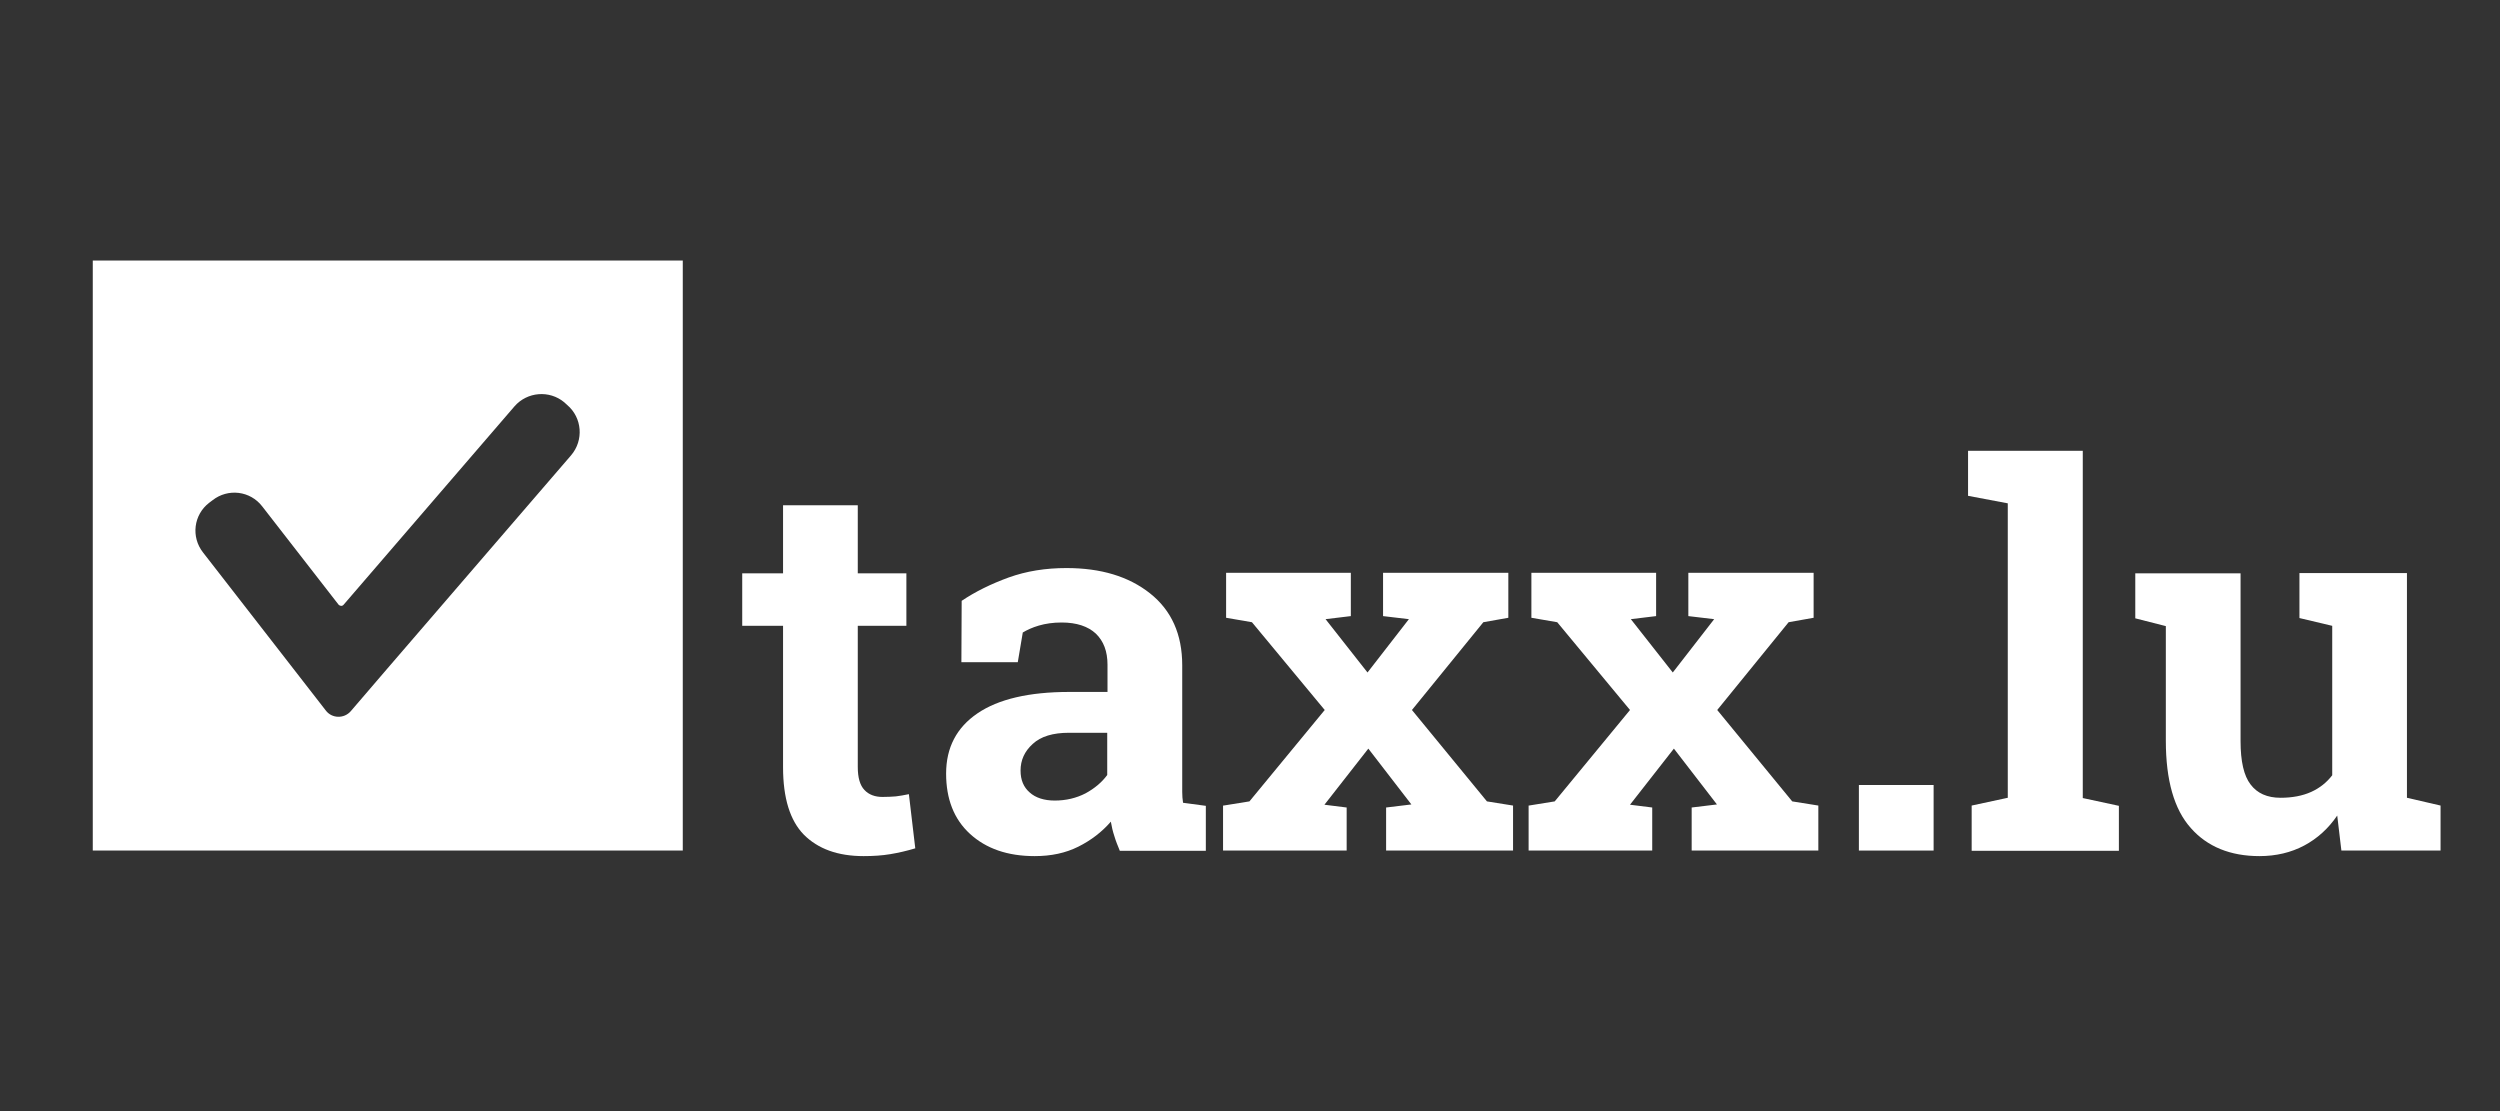
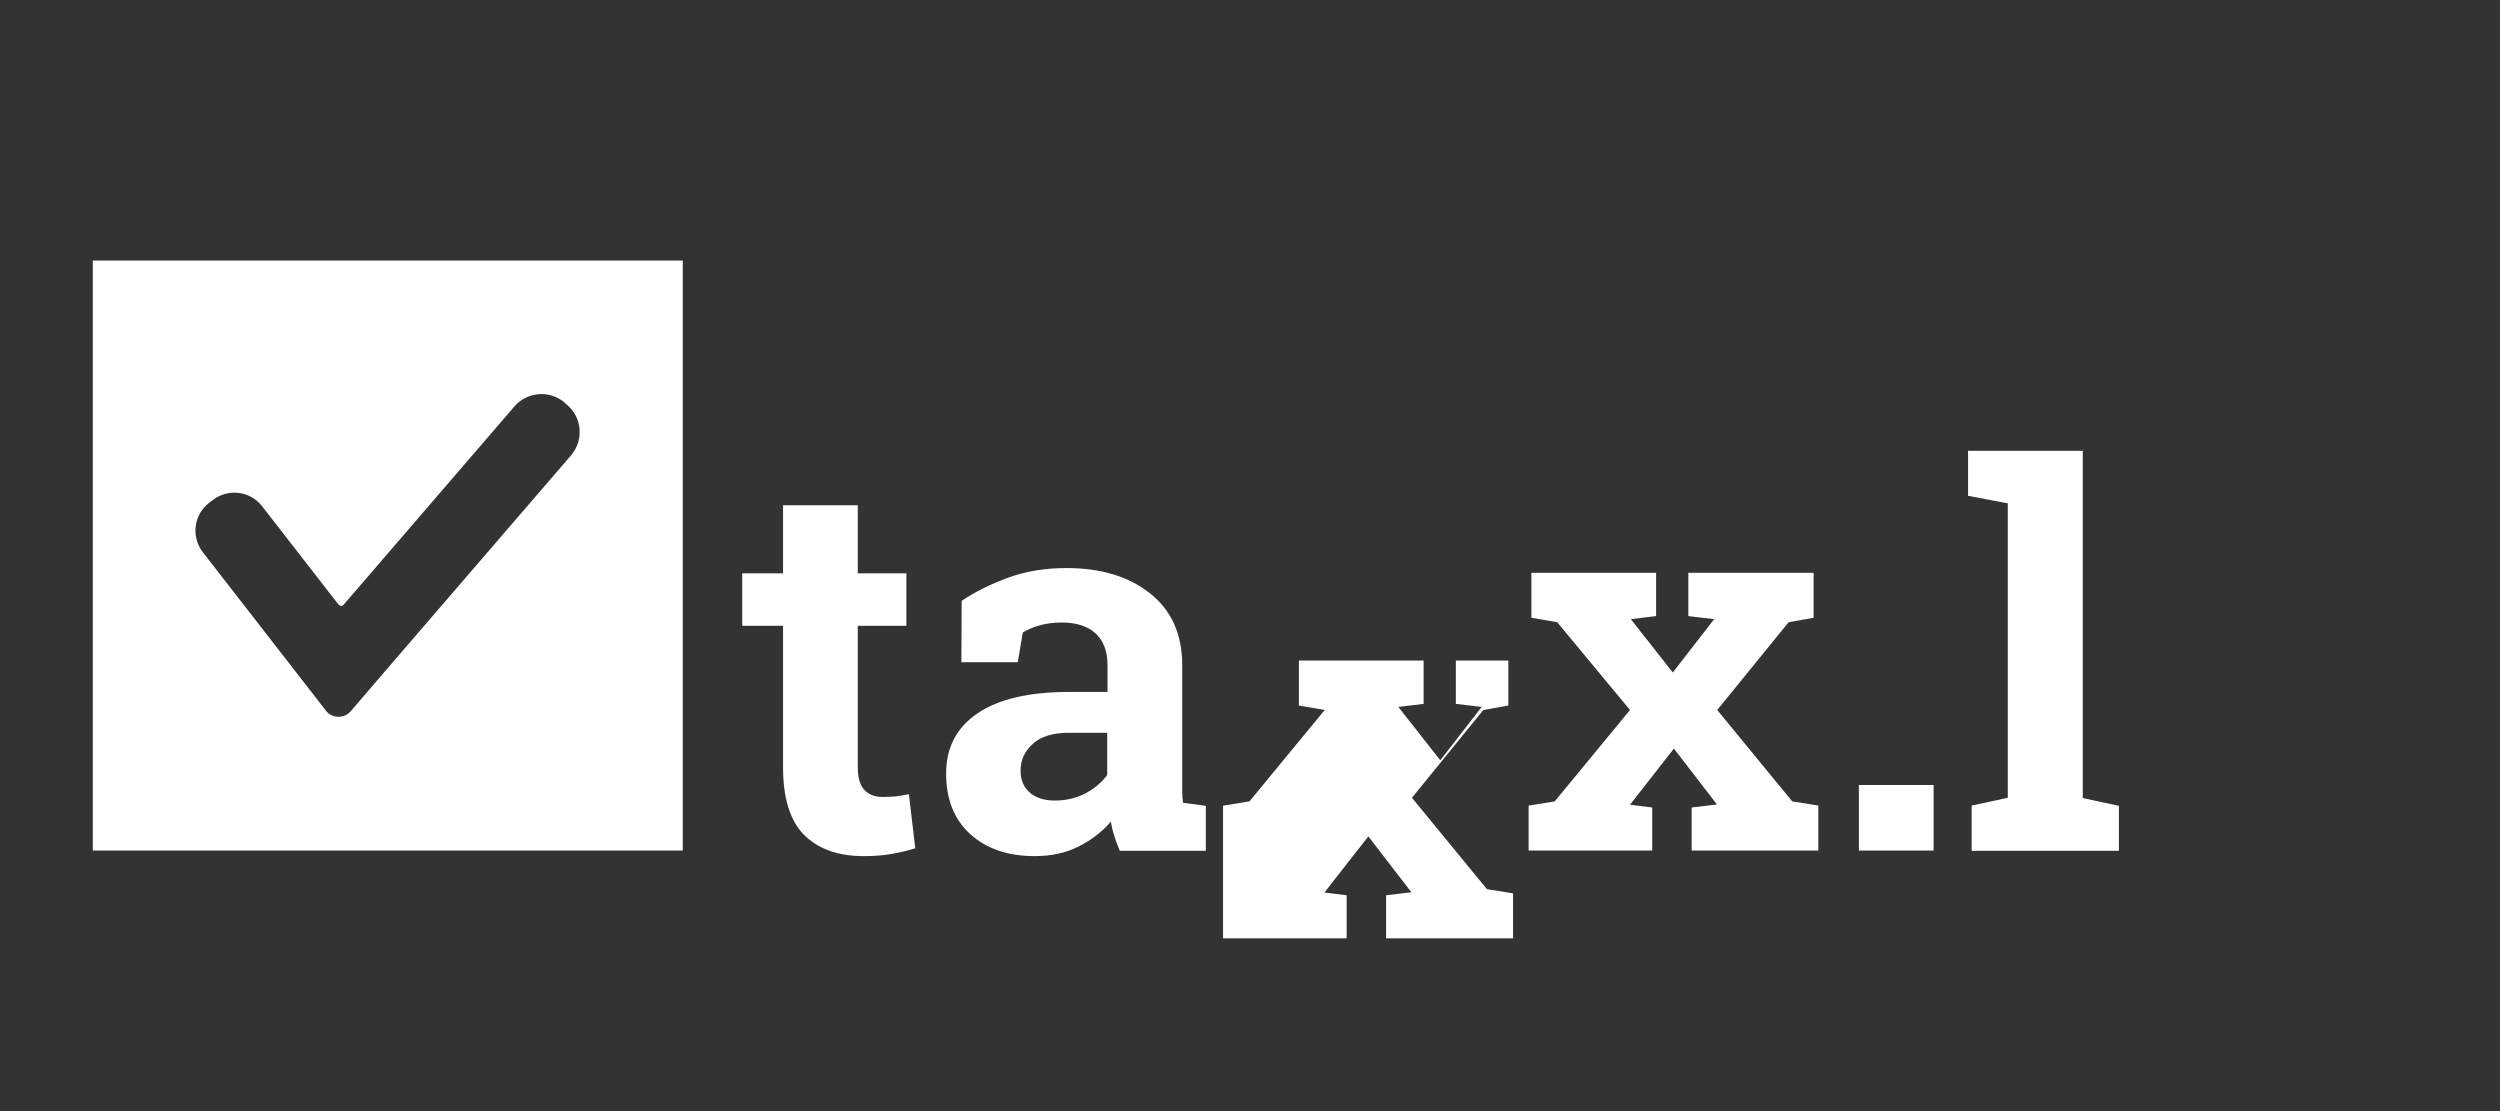
<svg xmlns="http://www.w3.org/2000/svg" version="1.1" id="Layer_1" x="0px" y="0px" viewBox="0 0 900 400" style="enable-background:new 0 0 900 400;" xml:space="preserve">
  <rect x="0" y="0" width="900" height="400" fill="#333333" stroke="none" />
  <style type="text/css">
	.st0{fill:#FFFFFF;}
	.st1{enable-background:new    ;}
</style>
  <path class="st0" d="M245.8,306.2H33.4V93.8h212.4V306.2z M185.2,146.3l-61.5,71.4c-0.5,0.6-1.3,0.5-1.8,0l-27.5-35.4  c-4.3-5.6-12.3-6.6-17.9-2.2l-1.2,0.9c-5.6,4.3-6.6,12.3-2.2,17.9l31.7,40.8l12.5,16.1c2.2,2.9,6.6,3,9,0.2l13.3-15.5l66-76.6  c4.6-5.4,4-13.5-1.4-18.1l-1.1-1C197.8,140.4,189.8,141,185.2,146.3z" />
  <g class="st1">
    <path class="st0" d="M308.8,181.9v24.5h17.5v18.9h-17.5v50.8c0,3.9,0.8,6.6,2.4,8.3c1.6,1.7,3.8,2.5,6.5,2.5c1.8,0,3.5-0.1,4.8-0.2   c1.4-0.2,2.9-0.4,4.7-0.8l2.3,19.5c-3,0.9-6,1.6-9,2.1c-3,0.5-6.2,0.7-9.6,0.7c-9.3,0-16.4-2.6-21.5-7.7c-5-5.1-7.5-13.2-7.5-24.3   v-50.9h-14.7v-18.9h14.7v-24.5H308.8z" />
    <path class="st0" d="M403.1,306.2c-0.7-1.7-1.4-3.4-1.9-5.1c-0.6-1.8-1-3.5-1.3-5.3c-3.2,3.7-7.1,6.7-11.7,9   c-4.6,2.3-9.8,3.4-15.7,3.4c-9.8,0-17.5-2.7-23.3-8c-5.8-5.3-8.6-12.6-8.6-21.7c0-9.4,3.8-16.6,11.3-21.7c7.5-5.1,18.5-7.7,33-7.7   h13.8v-9.8c0-4.8-1.4-8.5-4.2-11.2c-2.8-2.6-6.9-4-12.3-4c-3.1,0-5.8,0.4-8.2,1.1c-2.4,0.7-4.3,1.6-5.8,2.5l-1.8,10.7h-20.3   l0.1-22.1c4.9-3.3,10.6-6.1,16.9-8.4c6.4-2.3,13.3-3.4,20.8-3.4c12.4,0,22.4,3,30.1,9.1c7.7,6.1,11.6,14.7,11.6,25.9v41.3   c0,1.5,0,3,0,4.3c0,1.4,0.1,2.6,0.3,3.9l8.2,1.1v16.2H403.1z M379.7,288.2c4.1,0,7.8-0.9,11.1-2.6c3.3-1.8,5.9-4,7.8-6.6v-15.2   h-13.8c-5.7,0-10.1,1.3-13,4c-3,2.7-4.4,5.9-4.4,9.6c0,3.4,1.1,6,3.3,7.9C372.8,287.2,375.9,288.2,379.7,288.2z" />
-     <path class="st0" d="M440.5,290l9.3-1.5l27.1-32.9l-26.2-31.6l-9.3-1.6v-16.2h44.9v15.6l-9.1,1.1l15.1,19.2l14.9-19.2l-9.3-1.1   v-15.6H543v16.2l-9,1.6l-25.7,31.6l27,32.9l9.4,1.5v16.2h-45.7v-15.5l9.1-1.1l-15.5-20.1l-15.8,20.2l8,1v15.5h-44.5V290z" />
+     <path class="st0" d="M440.5,290l9.3-1.5l27.1-32.9l-9.3-1.6v-16.2h44.9v15.6l-9.1,1.1l15.1,19.2l14.9-19.2l-9.3-1.1   v-15.6H543v16.2l-9,1.6l-25.7,31.6l27,32.9l9.4,1.5v16.2h-45.7v-15.5l9.1-1.1l-15.5-20.1l-15.8,20.2l8,1v15.5h-44.5V290z" />
    <path class="st0" d="M550.4,290l9.3-1.5l27.1-32.9l-26.2-31.6l-9.3-1.6v-16.2h44.9v15.6l-9.1,1.1l15.1,19.2l14.9-19.2l-9.3-1.1   v-15.6h45.1v16.2l-9,1.6l-25.7,31.6l27,32.9l9.4,1.5v16.2H609v-15.5l9.1-1.1l-15.5-20.1l-15.8,20.2l8,1v15.5h-44.5V290z" />
    <path class="st0" d="M696.1,306.2h-26.9v-23.6h26.9V306.2z" />
    <path class="st0" d="M708.5,178.5v-16.2h41.3v125l13,2.8v16.2h-53V290l13-2.8v-106L708.5,178.5z" />
-     <path class="st0" d="M841.4,293.6c-3.2,4.7-7.2,8.3-11.9,10.8c-4.7,2.5-10.1,3.8-16.1,3.8c-10.5,0-18.8-3.4-24.7-10.1   c-6-6.7-9-17.2-9-31.4v-41.3l-11-2.8v-16.2h11h26.9v60.4c0,7.3,1.2,12.5,3.6,15.6c2.4,3.2,6,4.8,10.8,4.8c4.2,0,7.9-0.7,11-2.1   c3.1-1.4,5.6-3.4,7.6-6v-53.8l-11.8-2.8v-16.2h11.8h26.9v80.9l12.1,2.8v16.2h-35.7L841.4,293.6z" />
  </g>
</svg>